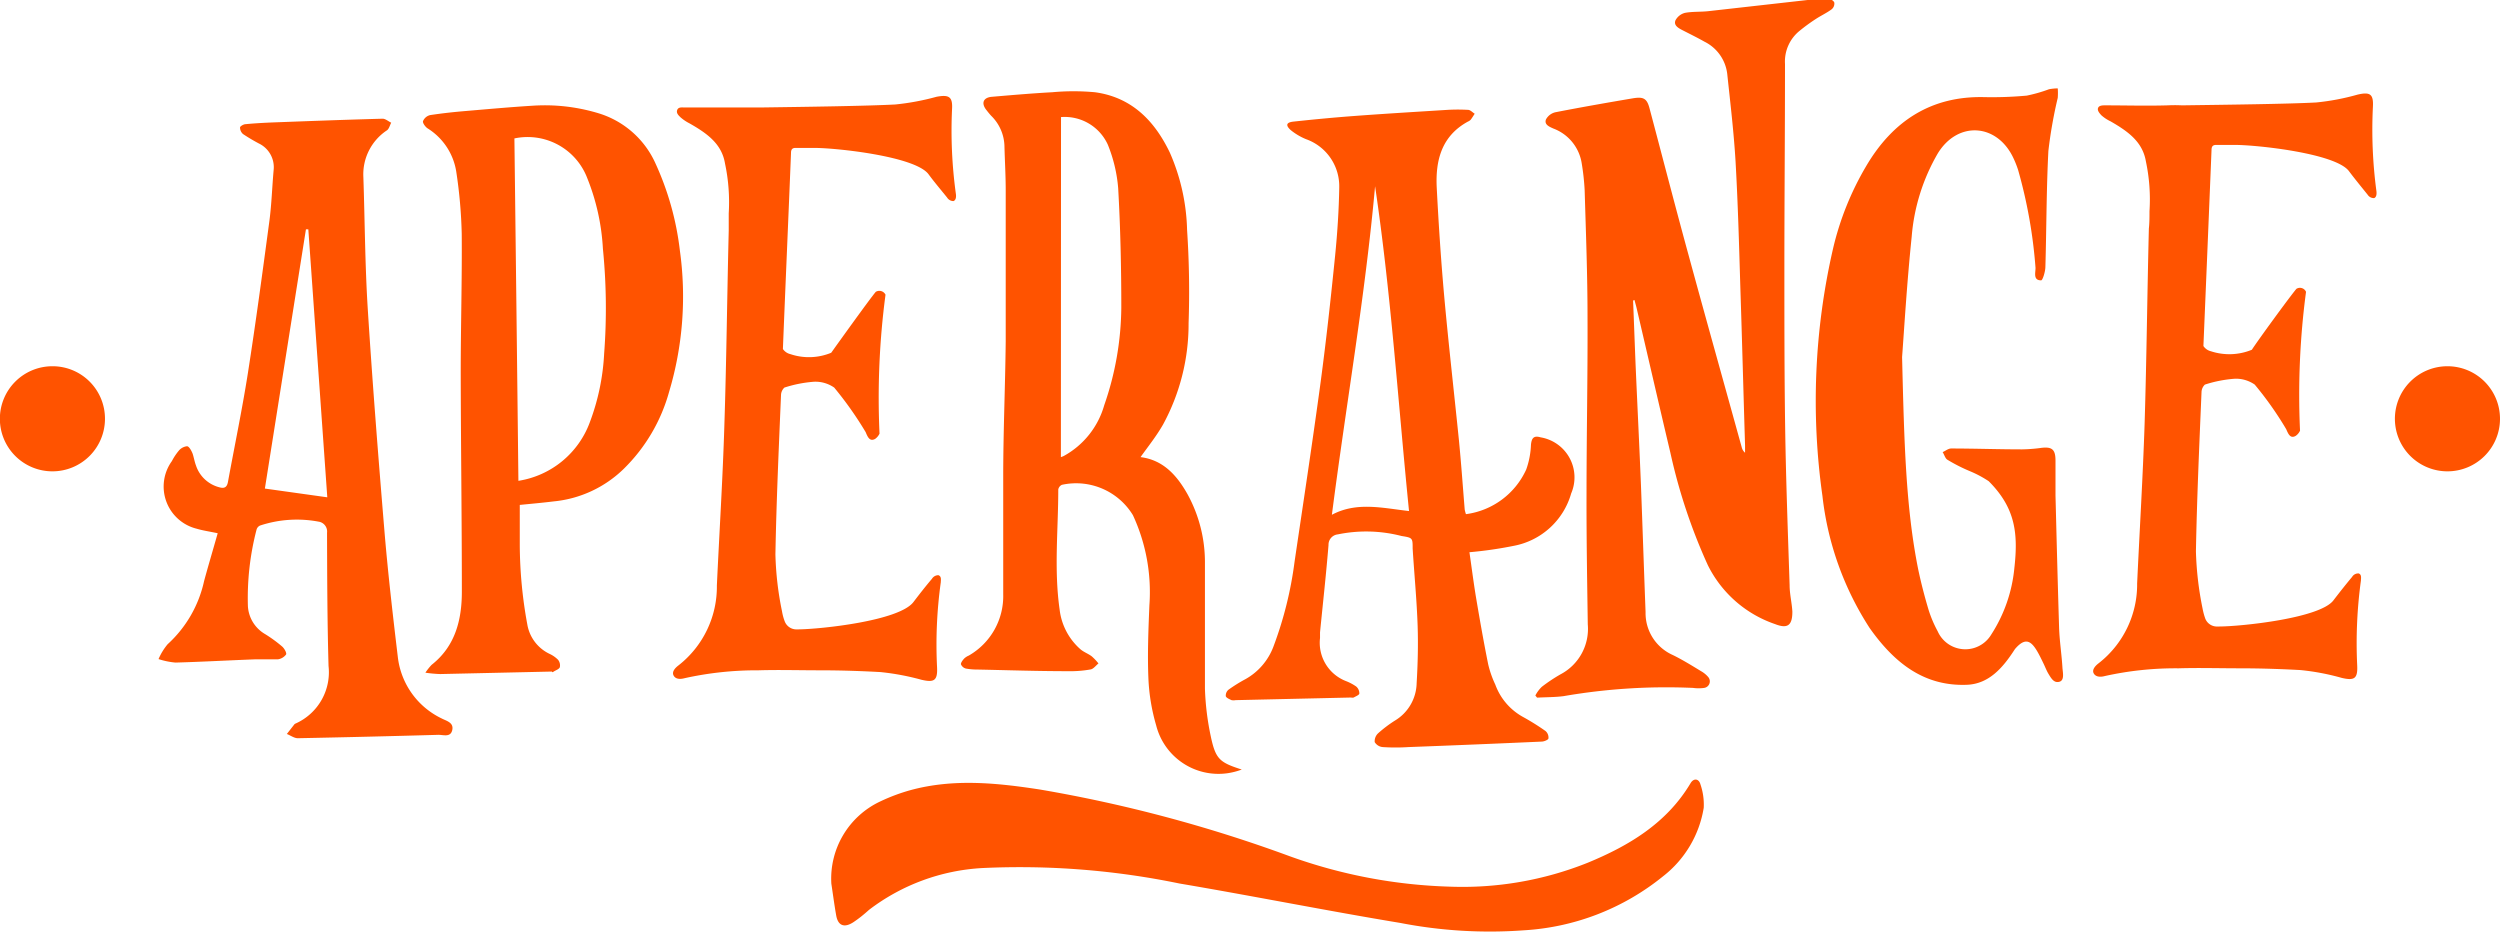
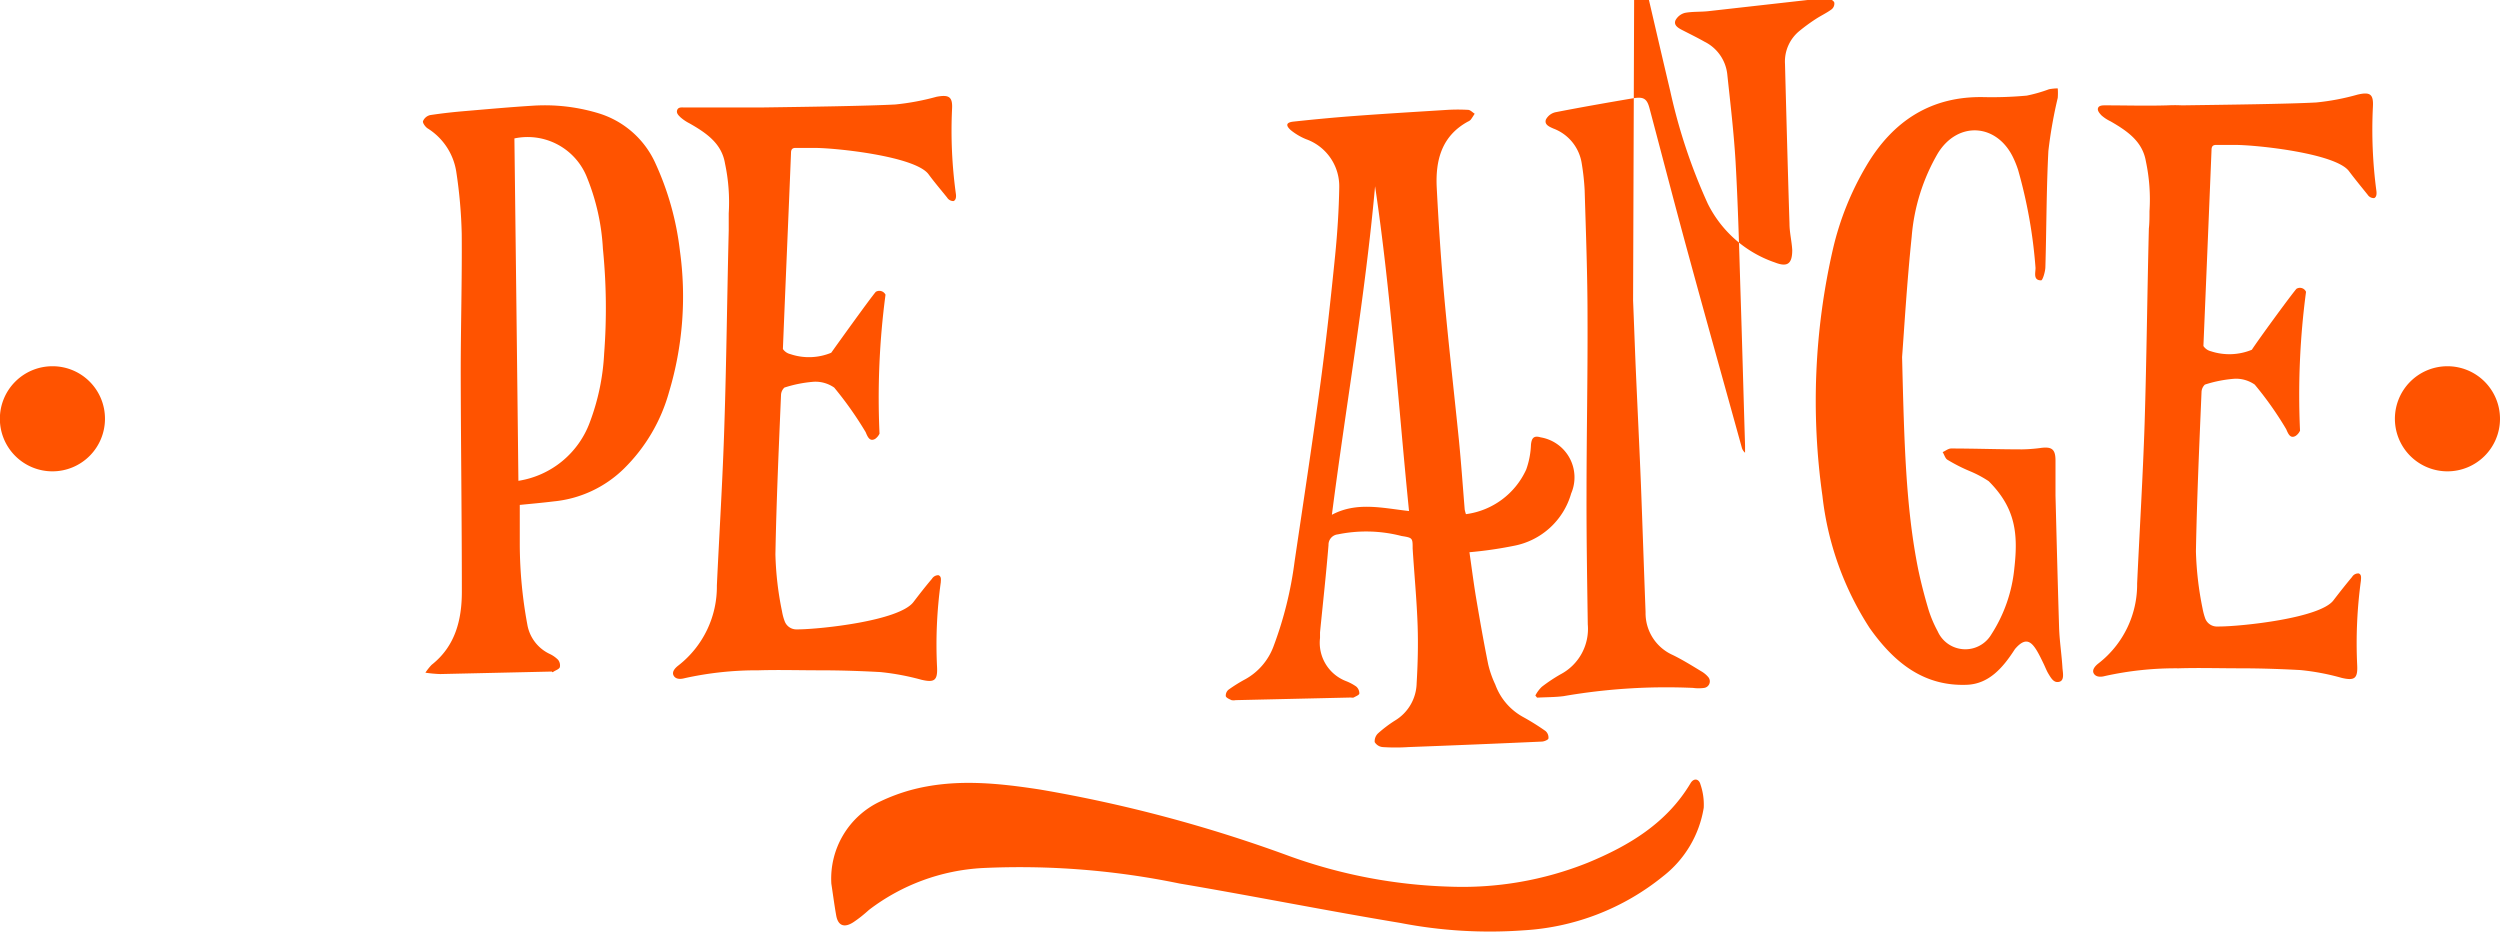
<svg xmlns="http://www.w3.org/2000/svg" viewBox="0 0 200.28 74.7">
  <defs>
    <style>.cls-1{fill:#ff5300;}</style>
  </defs>
  <g id="Слой_2" data-name="Слой 2">
    <g id="LOGO">
      <path class="cls-1" d="M8.41,33.55A4.21,4.21,0,1,1,4.2,29.34,4.2,4.2,0,0,1,8.41,33.55Z" />
      <path class="cls-1" d="M200.28,33.55a4.21,4.21,0,1,1-4.21-4.21A4.21,4.21,0,0,1,200.28,33.55Z" />
      <path class="cls-1" d="M66.6,70.79c.13.85.24,1.71.39,2.55s.66,1,1.36.55c.44-.29.85-.62,1.27-1a16.45,16.45,0,0,1,9.1-3.35,63.22,63.22,0,0,1,15.77,1.24c5.9,1,11.79,2.18,17.7,3.16a37.51,37.51,0,0,0,9.87.59,19.51,19.51,0,0,0,11.16-4.32,8.71,8.71,0,0,0,3.27-5.5,5,5,0,0,0-.26-1.86c-.13-.49-.55-.53-.8-.1-1.91,3.2-4.93,5-8.22,6.36a27,27,0,0,1-11.11,1.92,41.31,41.31,0,0,1-12.79-2.44,112.84,112.84,0,0,0-20-5.34c-3.45-.53-6.92-.89-10.37.05a14.87,14.87,0,0,0-2.41.9A6.83,6.83,0,0,0,66.6,70.79Z" />
      <path class="cls-1" d="M76.27,8.75c.06-1-.24-1.18-1.23-1a19.89,19.89,0,0,1-3.31.62c-2.23.12-7.13.19-10.75.24-.39,0-.79,0-1.17,0-1.67,0-3.34,0-5,0-.18,0-.47-.05-.56.21s.13.44.28.59a3.61,3.61,0,0,0,.72.48c1.37.78,2.57,1.62,2.83,3.2a14.88,14.88,0,0,1,.3,4h0c0,.46,0,.93,0,1.39-.13,5.2-.18,10.4-.35,15.59-.13,4.28-.4,8.56-.6,12.83a8,8,0,0,1-3.08,6.41c-.21.16-.57.49-.38.82s.62.27.88.2a26.74,26.74,0,0,1,5.91-.63c1.64-.05,3.28,0,4.92,0,2,0,3.73.08,4.84.14a19.89,19.89,0,0,1,3.31.62c1,.23,1.29.07,1.24-1a36.2,36.2,0,0,1,.3-6.82c0-.17.07-.46-.19-.56a.6.6,0,0,0-.52.29c-.52.61-1,1.23-1.49,1.87C72,49.75,65.73,50.4,64,50.42h-.13a1,1,0,0,1-1-.63,4.19,4.19,0,0,1-.22-.81,25.42,25.42,0,0,1-.53-4.57c.08-4.27.27-8.53.45-12.79a.86.86,0,0,1,.27-.57,10.08,10.08,0,0,1,2.4-.47,2.65,2.65,0,0,1,1.59.47,28.6,28.6,0,0,1,2.52,3.57c.15.36.32.79.76.54a1.1,1.1,0,0,0,.35-.42,62.79,62.79,0,0,1,.48-11.13.55.55,0,0,0-.78-.23c-.47.55-3,4.08-3.57,4.88a4.66,4.66,0,0,1-3.27.11,1,1,0,0,1-.6-.41c.21-5.24.44-10.47.65-15.71,0-.31.13-.41.41-.4l1.46,0c1.77,0,8.06.67,9.14,2.1.47.64,1,1.26,1.49,1.87a.6.6,0,0,0,.52.29c.22-.1.21-.39.19-.56A37.07,37.07,0,0,1,76.27,8.75Z" />
      <path class="cls-1" d="M190.1,8.53c.05-1-.24-1.18-1.23-.95a19,19,0,0,1-3.32.63c-2.23.12-7.13.18-10.74.23a11.52,11.52,0,0,0-1.17,0c-1.67.05-3.35,0-5,0-.19,0-.48,0-.56.21s.13.44.27.59a3.08,3.08,0,0,0,.73.48c1.37.79,2.56,1.62,2.83,3.2a14.65,14.65,0,0,1,.29,4h0c0,.47,0,.93-.05,1.39-.13,5.2-.18,10.4-.34,15.6-.14,4.28-.4,8.55-.6,12.83a8,8,0,0,1-3.09,6.4c-.21.16-.57.5-.38.82s.63.27.88.2a26.14,26.14,0,0,1,5.91-.62c1.64-.05,3.29,0,4.93,0,1.94,0,3.72.08,4.83.14a19,19,0,0,1,3.32.63c1,.23,1.28.06,1.23-1a36.92,36.92,0,0,1,.3-6.81c0-.18.07-.47-.18-.56a.57.57,0,0,0-.53.28c-.51.61-1,1.23-1.49,1.87-1.07,1.44-7.37,2.09-9.13,2.1h-.14a1,1,0,0,1-1-.63,5.18,5.18,0,0,1-.22-.82,26.24,26.24,0,0,1-.53-4.57c.08-4.26.27-8.53.45-12.79a.86.86,0,0,1,.27-.57,10.14,10.14,0,0,1,2.41-.47,2.64,2.64,0,0,1,1.58.47,27.25,27.25,0,0,1,2.52,3.57c.16.36.32.79.76.54a1,1,0,0,0,.35-.42,62.6,62.6,0,0,1,.48-11.12.53.53,0,0,0-.77-.24c-.48.56-3.06,4.09-3.57,4.88a4.74,4.74,0,0,1-3.28.12,1,1,0,0,1-.6-.42q.33-7.84.65-15.7c0-.32.13-.42.42-.41l1.46,0c1.76,0,8.06.67,9.13,2.1.48.64,1,1.27,1.49,1.88a.59.59,0,0,0,.53.28c.21-.09.2-.39.18-.56A37,37,0,0,1,190.1,8.53Z" />
-       <path class="cls-1" d="M17.44,42.72c-.64-.14-1.17-.21-1.67-.36a3.48,3.48,0,0,1-2-5.42,4.6,4.6,0,0,1,.55-.83,1,1,0,0,1,.66-.36c.16,0,.34.33.43.54s.17.69.29,1a2.67,2.67,0,0,0,1.88,1.75c.39.11.6,0,.68-.42.53-2.89,1.13-5.76,1.59-8.67.64-4.09,1.19-8.2,1.74-12.31.17-1.32.21-2.65.33-4a2.11,2.11,0,0,0-1.19-2.15,14.43,14.43,0,0,1-1.26-.75.7.7,0,0,1-.24-.53c0-.09.27-.25.42-.26.72-.07,1.44-.11,2.16-.14,2.94-.11,5.89-.22,8.84-.3.23,0,.46.21.69.32-.11.21-.17.49-.34.61a4.23,4.23,0,0,0-1.89,3.75c.12,3.51.13,7,.35,10.52.38,6,.86,12.07,1.36,18.09.28,3.28.66,6.56,1.05,9.83a6.25,6.25,0,0,0,3.5,4.92c.37.2,1,.32.86.94s-.74.36-1.15.38q-5.61.16-11.22.27c-.29,0-.58-.22-.88-.34l.61-.78a.47.47,0,0,1,.12-.07,4.5,4.5,0,0,0,2.61-4.6c-.1-3.55-.11-7.11-.12-10.67a.8.8,0,0,0-.68-.89,9.4,9.4,0,0,0-4.68.31.5.5,0,0,0-.29.34,21.71,21.71,0,0,0-.69,6.12,2.77,2.77,0,0,0,1.38,2.24,10.93,10.93,0,0,1,1.37,1c.17.15.37.51.31.63a1,1,0,0,1-.65.39c-.6,0-1.21,0-1.81,0-2.13.08-4.27.2-6.4.26a6,6,0,0,1-1.36-.28,4.86,4.86,0,0,1,.73-1.19,9.62,9.62,0,0,0,2.92-5.06C16.69,45.3,17.06,44.06,17.44,42.72Zm3.78-3.58,5,.7L24.7,18.37h-.19Q22.86,28.78,21.22,39.14Z" />
      <path class="cls-1" d="M41.64,40.45c0,1.08,0,2.16,0,3.23a35.91,35.91,0,0,0,.61,6.38A3.2,3.2,0,0,0,44,52.37a2.37,2.37,0,0,1,.71.49.72.72,0,0,1,.14.59c-.06.16-.32.24-.49.35s-.11,0-.16,0L35.27,54a10.08,10.08,0,0,1-1.19-.11,4.44,4.44,0,0,1,.5-.63C36.47,51.77,37,49.67,37,47.4c0-5.85-.08-11.71-.09-17.57,0-3.69.11-7.39.08-11.09a38.66,38.66,0,0,0-.44-5,5,5,0,0,0-2.3-3.46c-.18-.12-.41-.44-.36-.58a.83.83,0,0,1,.57-.48c1-.15,1.92-.25,2.89-.33,1.76-.15,3.53-.31,5.3-.42A14.79,14.79,0,0,1,48,9.09,7.34,7.34,0,0,1,52.47,13a23.19,23.19,0,0,1,2,7.1,26.64,26.64,0,0,1-.87,11.3A13.77,13.77,0,0,1,50,37.53a9.32,9.32,0,0,1-5.66,2.64C43.45,40.28,42.54,40.36,41.64,40.45Zm-.43-29.36c.11,9.15.22,18.27.32,27.43a7.3,7.3,0,0,0,5.74-4.74,18.14,18.14,0,0,0,1.13-5.46,48,48,0,0,0-.1-8.39,17.68,17.68,0,0,0-1.25-5.65A5.11,5.11,0,0,0,41.21,11.09Z" />
-       <path class="cls-1" d="M91.37,36.62c1.82.23,2.92,1.46,3.78,3a11.32,11.32,0,0,1,1.38,5.48c0,3.36,0,6.72,0,10.07A21.69,21.69,0,0,0,97,59c.39,1.83.71,2.08,2.48,2.65a5.53,5.53,0,0,1-1.18.3,5.15,5.15,0,0,1-5.68-3.85A15.75,15.75,0,0,1,92,54.32c-.08-1.94,0-3.89.08-5.83a14.63,14.63,0,0,0-1.32-7.22,5.33,5.33,0,0,0-5.69-2.43.52.52,0,0,0-.29.37c0,3.21-.35,6.43.11,9.63A5,5,0,0,0,86.54,52c.27.24.63.36.92.58a4.18,4.18,0,0,1,.54.57c-.21.17-.4.44-.63.48a9.19,9.19,0,0,1-1.82.14c-2.39,0-4.78-.08-7.17-.13a5.33,5.33,0,0,1-1-.08.59.59,0,0,1-.4-.35c0-.14.15-.33.27-.46a1.23,1.23,0,0,1,.36-.23,5.49,5.49,0,0,0,2.76-4.91c0-3.13,0-6.26,0-9.39,0-3.62.16-7.24.2-10.87,0-4,0-8.06,0-12.1,0-1.16-.07-2.33-.1-3.49a3.52,3.52,0,0,0-1.06-2.48c-.15-.16-.29-.34-.43-.52-.37-.51-.2-.92.42-1,1.63-.14,3.26-.28,4.89-.37a18.75,18.75,0,0,1,3.43,0c2.93.4,4.77,2.27,6,4.84a16.36,16.36,0,0,1,1.38,6.2,74.48,74.48,0,0,1,.12,7.47A16.85,16.85,0,0,1,93.18,34C92.65,34.93,92,35.74,91.37,36.62Zm-6.38,0h0l.23-.09a6.73,6.73,0,0,0,3.24-4.06,24.34,24.34,0,0,0,1.37-7.83c0-3.18-.07-6.38-.25-9.56a11.78,11.78,0,0,0-.83-3.49A3.79,3.79,0,0,0,85,9.38Z" />
-       <path class="cls-1" d="M130.83,24.08c.07,1.71.13,3.42.2,5.13.14,3.22.3,6.43.43,9.65.13,3.39.24,6.79.37,10.18A3.67,3.67,0,0,0,134,52.47c.78.38,1.52.84,2.26,1.29a2.14,2.14,0,0,1,.59.48.53.53,0,0,1-.33.87,3.23,3.23,0,0,1-.88,0,48.16,48.16,0,0,0-10.38.66c-.7.09-1.41.08-2.12.12l-.14-.17a2.66,2.66,0,0,1,.52-.7,13.06,13.06,0,0,1,1.5-1,4.11,4.11,0,0,0,2.18-4c-.05-3.48-.11-6.95-.1-10.43,0-4.72.1-9.44.08-14.16,0-3.4-.13-6.79-.23-10.19a19.07,19.07,0,0,0-.23-2.12,3.56,3.56,0,0,0-2.27-2.82c-.34-.15-.75-.32-.6-.73a1.15,1.15,0,0,1,.77-.58c2.05-.4,4.11-.76,6.17-1.11.87-.15,1.15,0,1.36.81,1.05,3.95,2.07,7.9,3.15,11.84,1.39,5.1,2.82,10.19,4.23,15.29a.84.84,0,0,0,.27.45v-.58c-.13-4.24-.24-8.49-.38-12.73-.1-3.33-.19-6.67-.38-10-.14-2.36-.42-4.71-.67-7.06a3.31,3.31,0,0,0-1.82-2.56c-.58-.33-1.18-.62-1.78-.93-.33-.17-.71-.39-.54-.79a1.2,1.2,0,0,1,.76-.59c.59-.11,1.22-.07,1.82-.13l8.89-1a3.36,3.36,0,0,1,.77,0c.18,0,.44.17.48.31a.59.59,0,0,1-.22.54c-.39.29-.85.5-1.26.77a14.63,14.63,0,0,0-1.29.94A3.16,3.16,0,0,0,143,5.12c0,5.49-.05,11-.05,16.47,0,4.16,0,8.33.06,12.5s.22,8.53.36,12.79c0,.71.18,1.41.22,2.12,0,1.08-.36,1.4-1.38,1a9.4,9.4,0,0,1-5.39-4.72,45,45,0,0,1-3-9c-.92-3.88-1.81-7.76-2.72-11.65-.05-.2-.11-.4-.16-.6Z" />
+       <path class="cls-1" d="M130.83,24.08c.07,1.71.13,3.42.2,5.13.14,3.22.3,6.43.43,9.65.13,3.39.24,6.79.37,10.18A3.67,3.67,0,0,0,134,52.47c.78.38,1.52.84,2.26,1.29a2.14,2.14,0,0,1,.59.48.53.53,0,0,1-.33.87,3.23,3.23,0,0,1-.88,0,48.16,48.16,0,0,0-10.38.66c-.7.09-1.41.08-2.12.12l-.14-.17a2.66,2.66,0,0,1,.52-.7,13.06,13.06,0,0,1,1.5-1,4.11,4.11,0,0,0,2.18-4c-.05-3.48-.11-6.95-.1-10.43,0-4.72.1-9.44.08-14.16,0-3.4-.13-6.79-.23-10.19a19.07,19.07,0,0,0-.23-2.12,3.56,3.56,0,0,0-2.27-2.82c-.34-.15-.75-.32-.6-.73a1.15,1.15,0,0,1,.77-.58c2.05-.4,4.11-.76,6.17-1.11.87-.15,1.15,0,1.36.81,1.05,3.95,2.07,7.9,3.15,11.84,1.39,5.1,2.82,10.19,4.23,15.29a.84.84,0,0,0,.27.45v-.58c-.13-4.24-.24-8.49-.38-12.73-.1-3.33-.19-6.67-.38-10-.14-2.36-.42-4.71-.67-7.06a3.31,3.31,0,0,0-1.82-2.56c-.58-.33-1.18-.62-1.78-.93-.33-.17-.71-.39-.54-.79a1.2,1.2,0,0,1,.76-.59c.59-.11,1.22-.07,1.82-.13l8.89-1a3.36,3.36,0,0,1,.77,0c.18,0,.44.17.48.31a.59.59,0,0,1-.22.54c-.39.29-.85.5-1.26.77a14.63,14.63,0,0,0-1.29.94A3.16,3.16,0,0,0,143,5.12s.22,8.53.36,12.79c0,.71.18,1.41.22,2.12,0,1.08-.36,1.4-1.38,1a9.4,9.4,0,0,1-5.39-4.72,45,45,0,0,1-3-9c-.92-3.88-1.81-7.76-2.72-11.65-.05-.2-.11-.4-.16-.6Z" />
      <path class="cls-1" d="M117.44,41.19a6.19,6.19,0,0,0,4.83-3.58,6.62,6.62,0,0,0,.38-2c.06-.55.25-.73.79-.57a3.25,3.25,0,0,1,2.43,4.49,5.92,5.92,0,0,1-4.61,4.2,32.07,32.07,0,0,1-3.54.51c.16,1.1.31,2.28.5,3.46.31,1.84.63,3.68,1,5.51a8.09,8.09,0,0,0,.57,1.63A4.85,4.85,0,0,0,122,57.43a18.85,18.85,0,0,1,1.81,1.13.69.69,0,0,1,.24.59c0,.11-.33.25-.52.26q-5.34.24-10.69.44a15.89,15.89,0,0,1-2.07,0,.83.83,0,0,1-.64-.4.87.87,0,0,1,.28-.71,10.26,10.26,0,0,1,1.32-1,3.58,3.58,0,0,0,1.76-3c.09-1.53.13-3.06.08-4.59-.07-2.07-.27-4.14-.4-6.21,0-.84,0-.86-.89-1a11.27,11.27,0,0,0-5.1-.13.83.83,0,0,0-.75.85c-.19,2.34-.45,4.68-.68,7l0,.45a3.29,3.29,0,0,0,2.07,3.45,3.86,3.86,0,0,1,.83.44.73.73,0,0,1,.25.55c0,.13-.29.23-.45.33a.54.54,0,0,1-.22,0l-9.24.21a.91.91,0,0,1-.33,0c-.17-.08-.42-.18-.46-.32a.62.62,0,0,1,.21-.51,12.24,12.24,0,0,1,1.38-.86,5,5,0,0,0,2.22-2.58A30.15,30.15,0,0,0,103.71,45c.71-4.8,1.44-9.59,2.09-14.4.45-3.37.82-6.75,1.16-10.13.18-1.81.3-3.64.33-5.47a4,4,0,0,0-2.66-3.85,4.88,4.88,0,0,1-1.23-.73c-.44-.4-.34-.62.24-.68,1.58-.17,3.16-.32,4.74-.44,2.53-.19,5.07-.34,7.6-.5a14.62,14.62,0,0,1,1.62,0c.19,0,.36.2.54.31-.1.16-.2.32-.31.47a.63.63,0,0,1-.23.16c-2.12,1.16-2.61,3.12-2.5,5.3.15,2.9.34,5.81.6,8.71.35,3.85.79,7.69,1.18,11.54.18,1.84.31,3.68.46,5.53A2.85,2.85,0,0,0,117.44,41.19Zm-7.28-26.27c-.79,8.79-2.32,17.47-3.46,26.32,2-1.07,4.09-.53,6.18-.3C112,32.2,111.44,23.52,110.16,14.92Z" />
      <path class="cls-1" d="M165.23,53.55c-.06-1.07-.23-2.14-.27-3.21-.11-3.55-.2-7.1-.29-10.65,0-.93,0-1.86,0-2.79s-.3-1.15-1.28-1A12.81,12.81,0,0,1,162,36c-1.89,0-3.79-.07-5.69-.07-.23,0-.45.19-.68.29.13.2.2.5.38.61a13.38,13.38,0,0,0,1.81.92,8.87,8.87,0,0,1,1.5.8h0c2.15,2.15,2.37,4.2,2.05,7a11.86,11.86,0,0,1-1.85,5.29,2.42,2.42,0,0,1-4.29-.27,9.66,9.66,0,0,1-.73-1.72c-.32-1.07-.6-2.15-.83-3.24-1-5-1.12-10.16-1.29-17,.16-2.1.38-5.89.77-9.66a15.77,15.77,0,0,1,2.09-6.66c1.61-2.63,4.77-2.41,6.07.4a7.82,7.82,0,0,1,.36.91,39.24,39.24,0,0,1,1.4,7.86c0,.4-.2,1,.45,1,.12,0,.33-.68.34-1.06.09-3.1.08-6.21.24-9.31a36.36,36.36,0,0,1,.75-4.25,4.83,4.83,0,0,0,0-.76,4.15,4.15,0,0,0-.7.07,11.9,11.9,0,0,1-1.78.51,30.78,30.78,0,0,1-3.46.12c-4.07-.08-7.21,1.78-9.42,5.55a23.48,23.48,0,0,0-2.63,6.54A54.42,54.42,0,0,0,146,39.74a24.43,24.43,0,0,0,3.78,10.57c2,2.83,4.38,4.68,7.79,4.55,1.75-.07,2.87-1.33,3.85-2.86,1.07-1.25,1.54-.41,2.31,1.2.11.23.24.56.37.77.26.44.47.75.87.65S165.28,54,165.23,53.55Z" />
    </g>
  </g>
</svg>